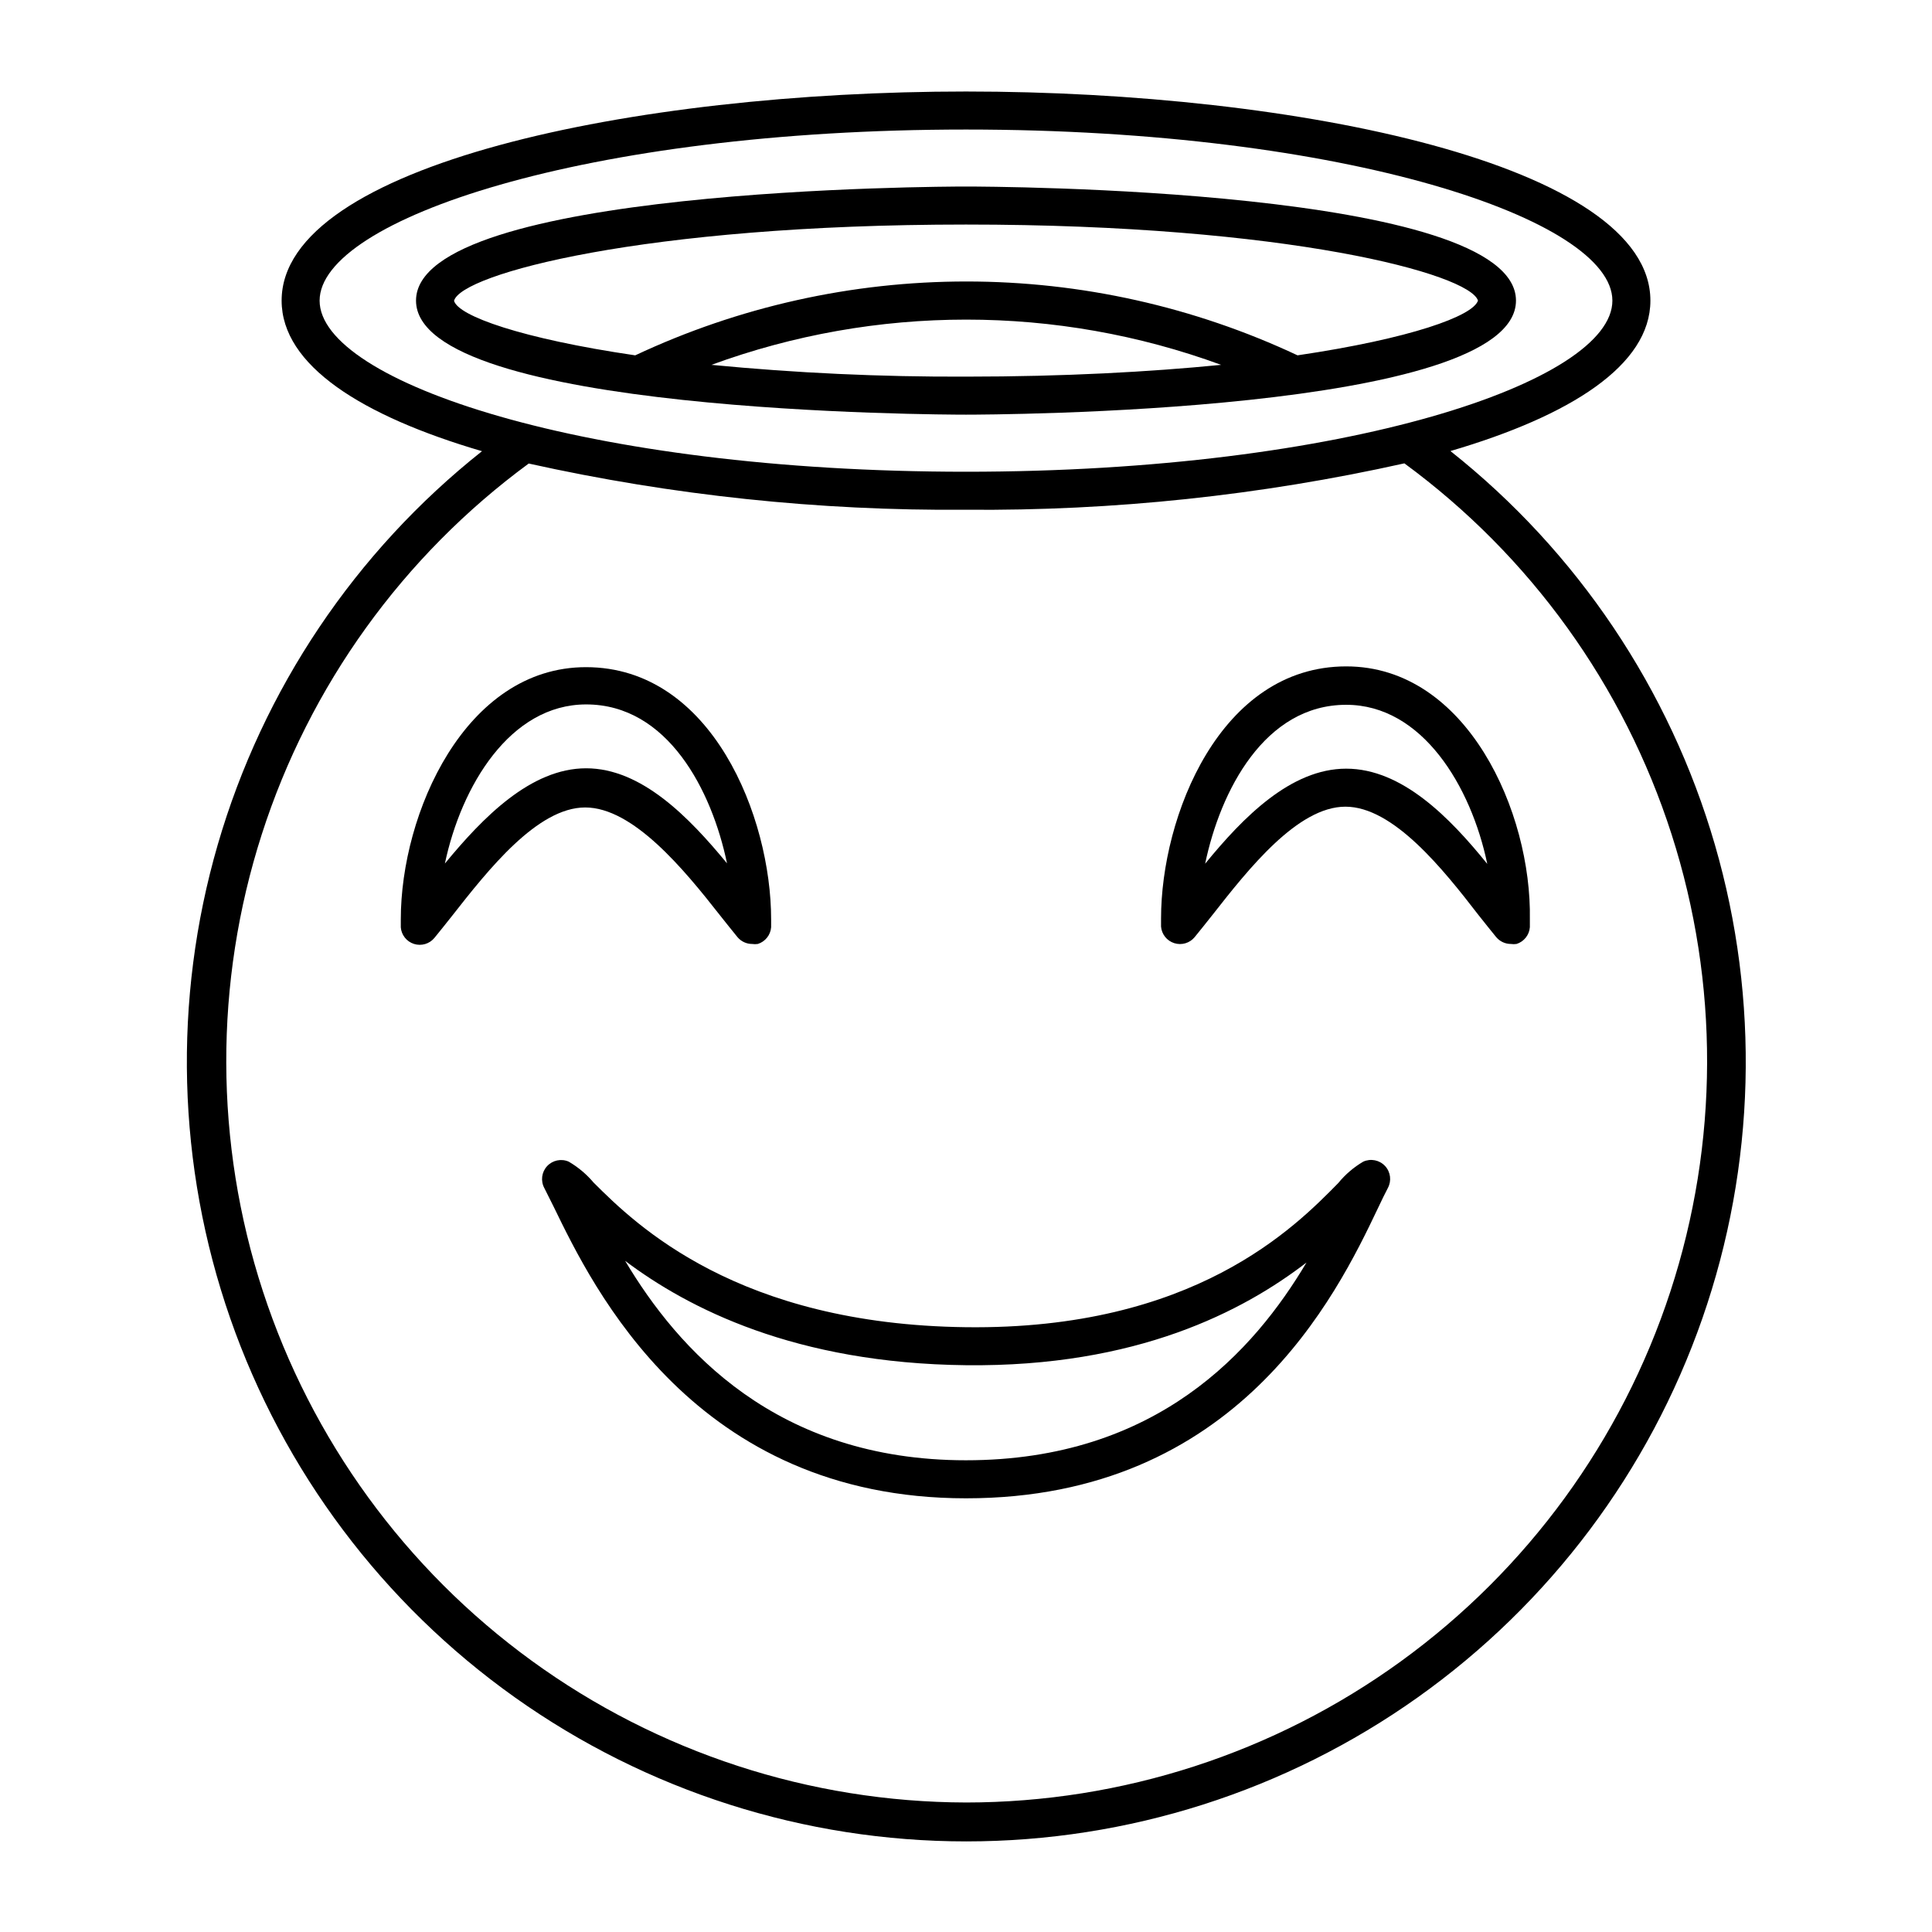
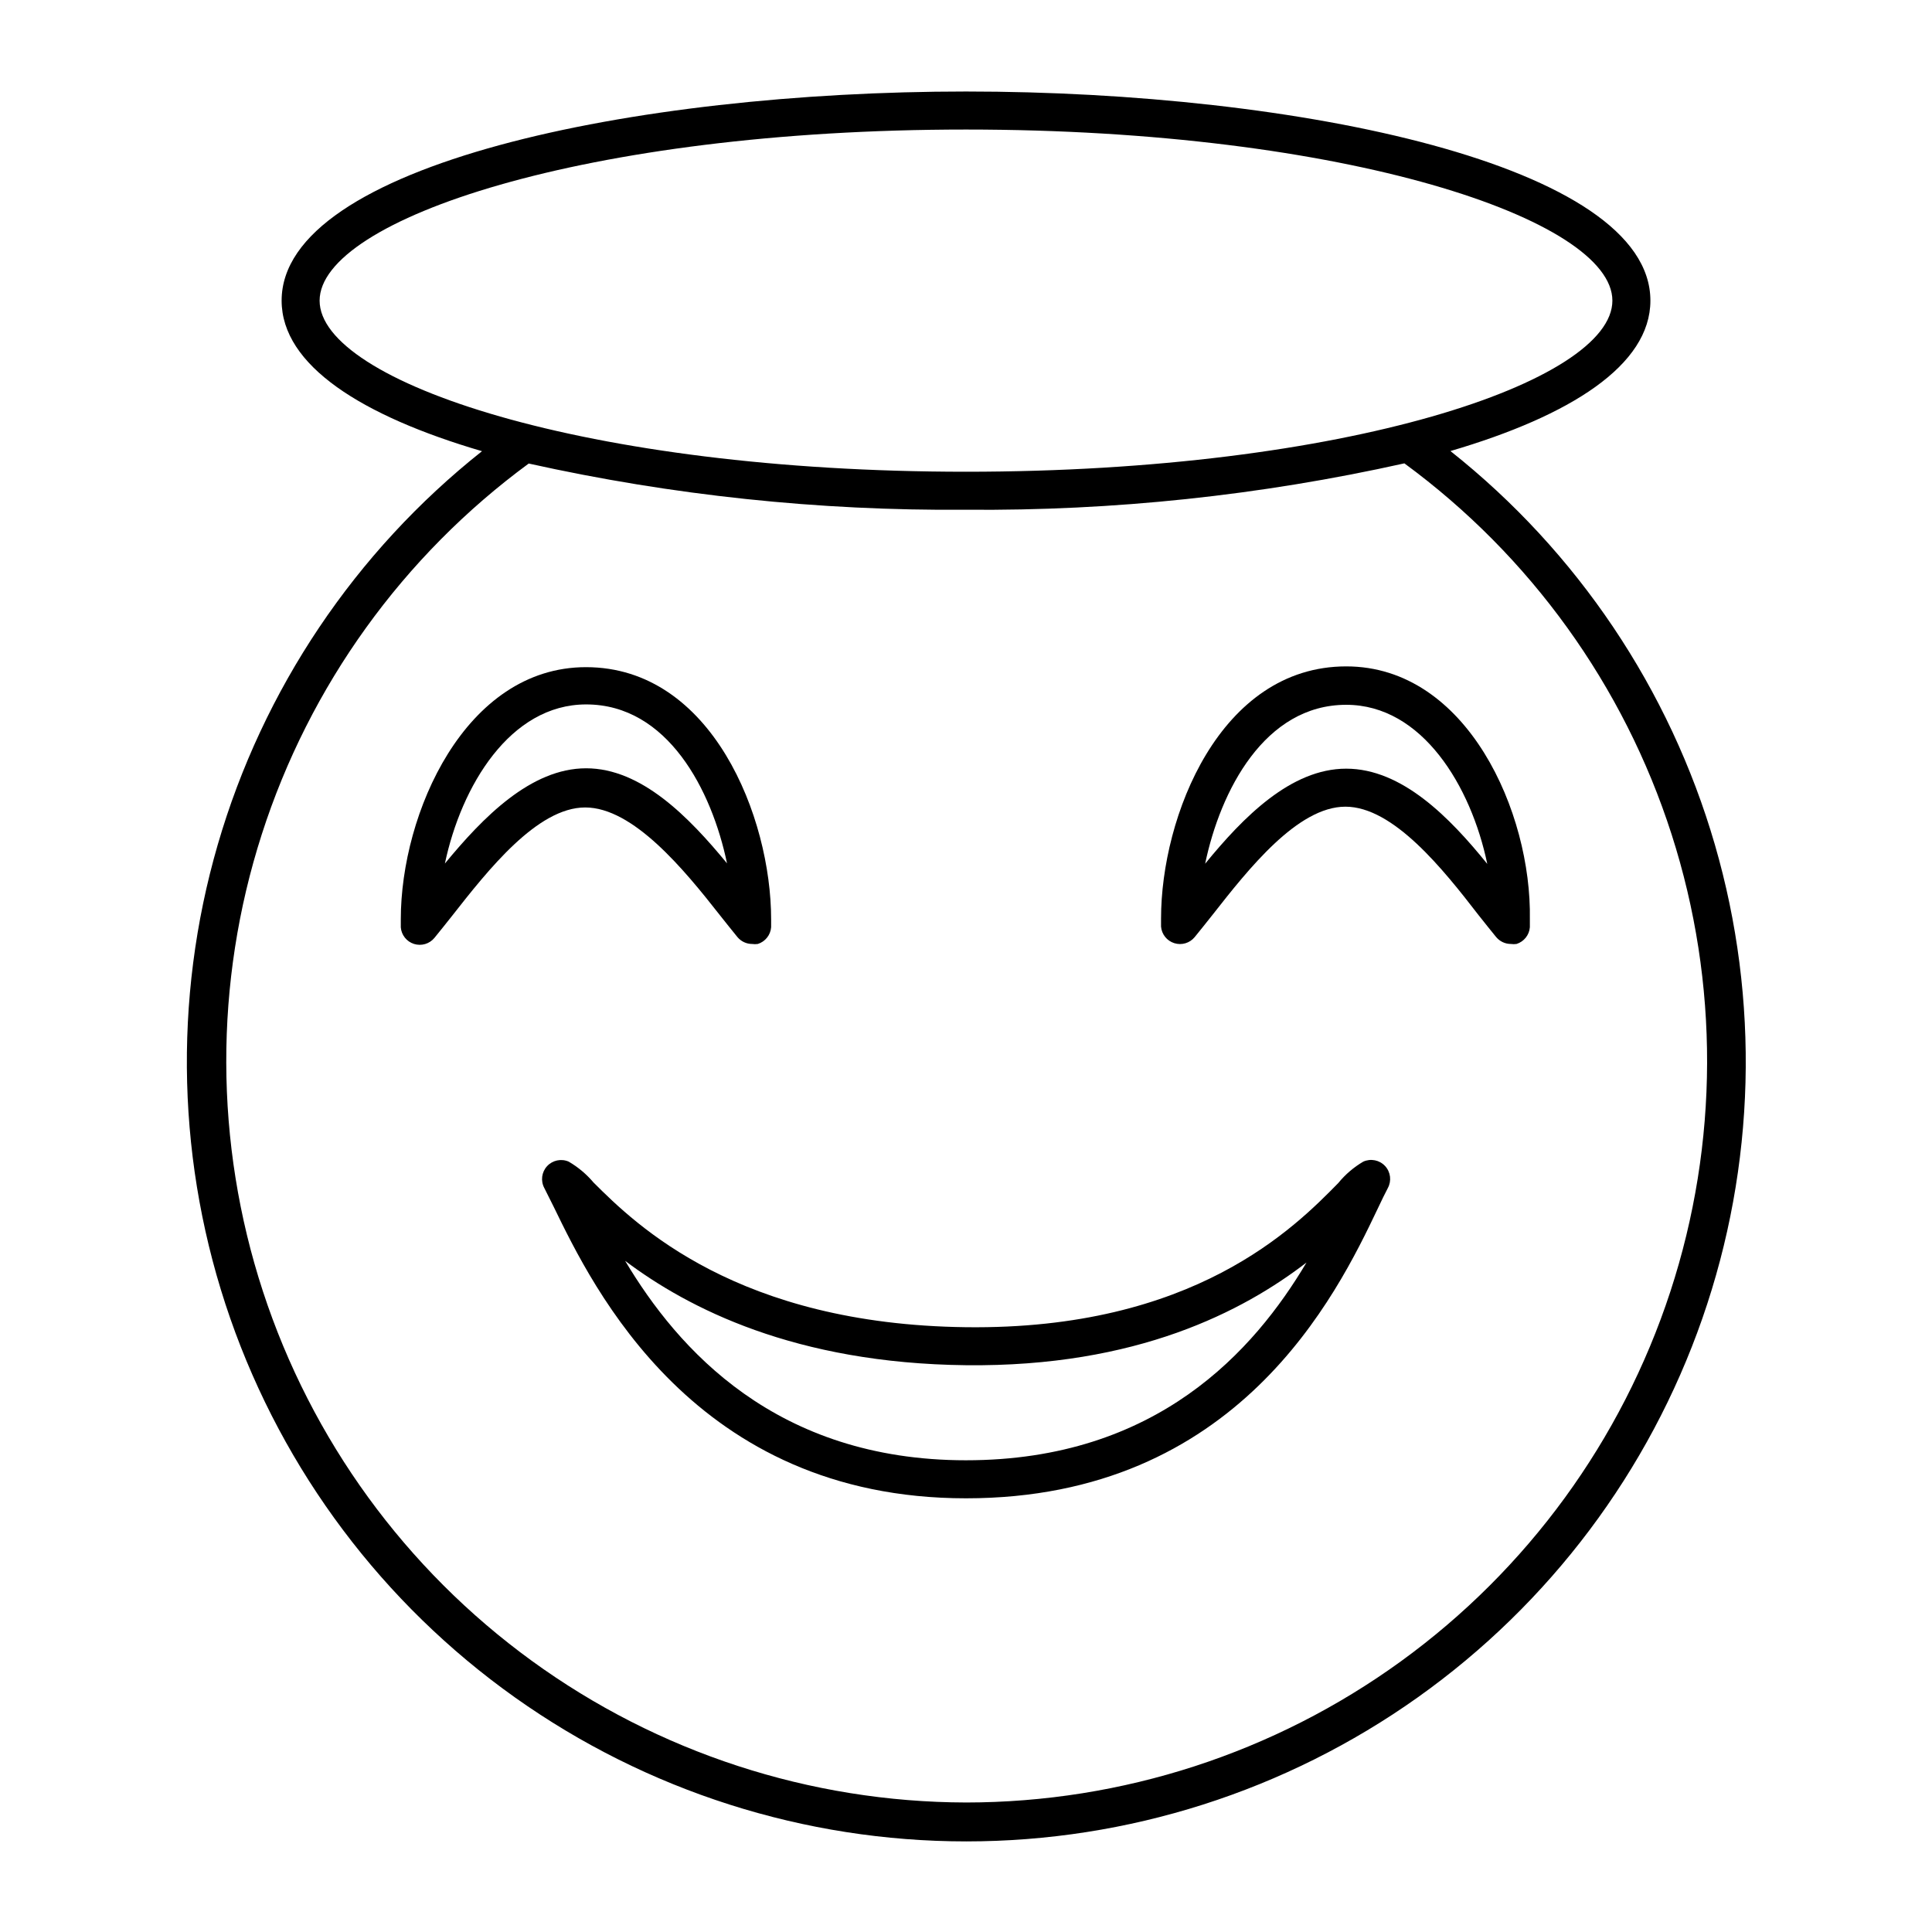
<svg xmlns="http://www.w3.org/2000/svg" fill="#000000" width="800px" height="800px" version="1.1" viewBox="144 144 512 512">
  <g>
    <path d="m528.42 263.52c31.742-9.32 52.953-22.723 52.953-39.852 0-35.973-93.457-55.418-181.37-55.418-87.918 0-181.37 19.445-181.37 55.418 0 17.18 21.312 30.582 53.102 39.902-33.598 26.645-58.07 63.078-70.027 104.26-11.953 41.18-10.801 85.055 3.309 125.55 14.105 40.492 40.461 75.59 75.414 100.43s76.77 38.18 119.65 38.18c42.879 0 84.695-13.344 119.65-38.18s61.309-59.934 75.414-100.43c14.109-40.492 15.262-84.367 3.309-125.55-11.957-41.18-36.43-77.613-70.027-104.26zm-128.42-85.191c100.76 0 171.3 23.879 171.3 45.344 0 21.461-70.535 45.344-171.3 45.344s-171.3-23.879-171.3-45.344c0-21.465 70.535-45.344 171.3-45.344zm0 443.35c-41.367-0.098-81.648-13.246-115.11-37.574-33.457-24.328-58.379-58.594-71.223-97.918-12.84-39.32-12.941-81.695-0.293-121.08 12.648-39.387 37.406-73.773 70.742-98.266 38.039 8.445 76.914 12.555 115.88 12.246 39.066 0.332 78.043-3.793 116.18-12.293 33.379 24.496 58.168 58.914 70.82 98.34 12.656 39.422 12.535 81.836-0.348 121.19-12.883 39.352-37.863 73.625-71.383 97.934-33.52 24.305-73.863 37.402-115.27 37.422z" />
    <path d="m505.29 451.84c-2.535 1.488-4.789 3.414-6.648 5.695-11.438 11.637-38.188 38.941-98.645 38.188s-87.41-27.055-98.695-38.34h-0.004c-1.863-2.215-4.098-4.086-6.598-5.543-1.969-0.855-4.262-0.371-5.719 1.207-1.453 1.578-1.746 3.906-0.73 5.797 0.707 1.41 1.562 3.125 2.519 5.039 10.328 21.211 37.23 77.184 109.23 77.184 71.992 0 98.191-53.809 109.12-76.781 1.008-2.168 1.914-3.981 2.672-5.441h-0.004c1.039-1.902 0.742-4.254-0.73-5.84-1.473-1.586-3.793-2.055-5.769-1.164zm-105.29 79.148c-50.383 0-76.379-29.473-90.332-52.852 16.672 12.547 44.988 27.156 90.332 27.66s73.504-14.359 90.23-27.207c-13.805 23.23-39.547 52.398-90.23 52.398z" />
    <path d="m334.75 386.5c1.664 2.066 3.223 4.082 4.684 5.844h0.004c0.957 1.152 2.379 1.816 3.879 1.816 0.5 0.074 1.012 0.074 1.512 0 1.973-0.617 3.371-2.375 3.527-4.434v-2.117c0-26.953-15.617-66.805-49.07-66.805-32.043 0-49.07 38.793-49.07 66.805v2.117h-0.004c0.156 2.051 1.543 3.805 3.504 4.426 1.965 0.621 4.109-0.016 5.414-1.605 1.461-1.762 3.023-3.777 4.684-5.844 9.523-12.141 22.57-28.719 35.266-28.719 12.699 0 26.152 16.375 35.672 28.516zm-72.848-13.652c4.332-20.555 17.281-42.168 37.434-42.168 21.613 0 33.301 22.773 37.332 42.117-10.078-12.242-22.672-25.191-37.332-25.191-14.664 0-27.359 13-37.434 25.242z" />
    <path d="m500.76 320.6c-33.504 0-49.07 39.852-49.07 66.805v2.117h-0.004c0.156 2.055 1.543 3.805 3.508 4.426 1.961 0.621 4.106-0.012 5.41-1.605 1.461-1.762 3.023-3.777 4.684-5.844 9.523-12.141 22.57-28.719 35.266-28.719 12.695 0 25.895 16.574 35.266 28.719 1.664 2.066 3.223 4.082 4.684 5.844h0.008c0.957 1.152 2.379 1.816 3.879 1.816 0.5 0.074 1.012 0.074 1.512 0 1.973-0.617 3.371-2.375 3.527-4.434v-2.117c0.504-28.215-16.578-67.008-48.668-67.008zm0 27.105c-14.66 0-27.305 12.848-37.383 25.191 4.031-19.348 15.77-42.117 37.383-42.117 20.152 0 33.102 21.613 37.383 42.168-9.977-12.344-22.621-25.242-37.383-25.242z" />
-     <path d="m400 253.89c5.945 0 145.75-0.352 145.75-30.23-0.004-29.875-139.81-30.227-145.75-30.227s-145.75 0.352-145.75 30.23c0 29.875 139.81 30.227 145.75 30.227zm0-10.078c-22.527 0.09-45.043-0.953-67.461-3.121 43.605-15.988 91.465-15.988 135.07 0-18.891 1.863-41.512 3.121-67.609 3.121zm0-40.305c85.246 0 133.46 13.098 135.68 20.152-1.309 4.082-17.836 10.078-47.812 14.508v0.004c-27.461-12.891-57.426-19.574-87.766-19.574-30.336 0-60.301 6.684-87.762 19.574-30.23-4.434-46.953-10.48-48.012-14.461 1.863-7.051 50.027-20.203 135.68-20.203z" />
  </g>
</svg>